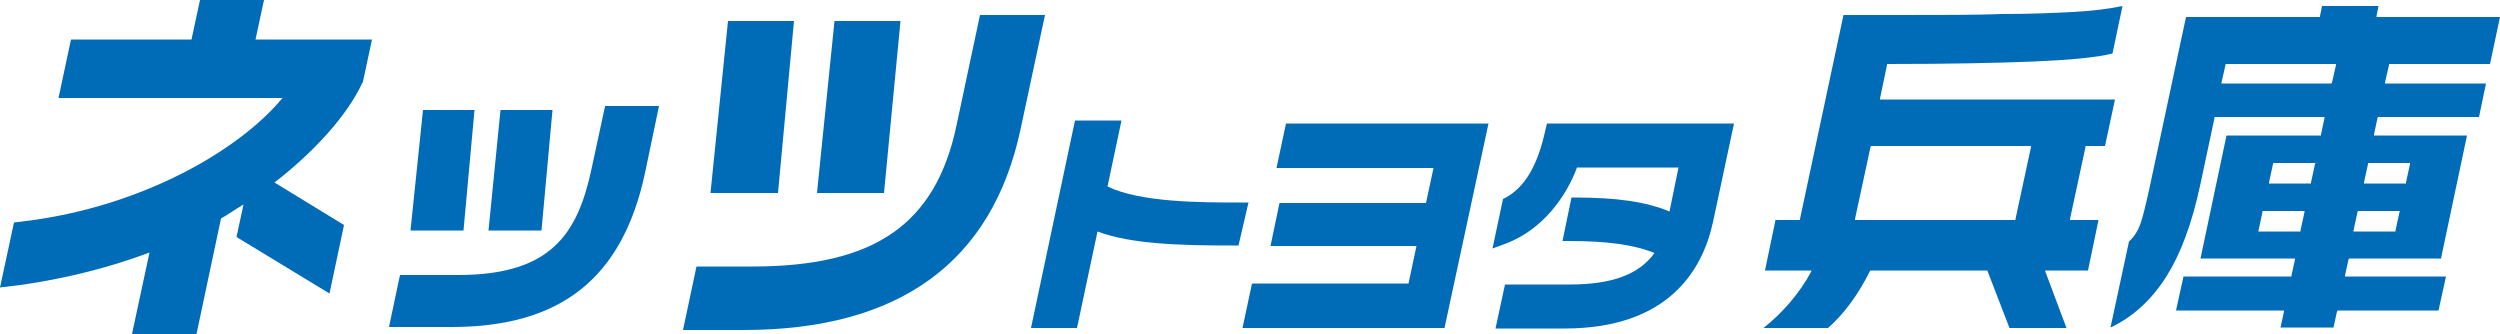
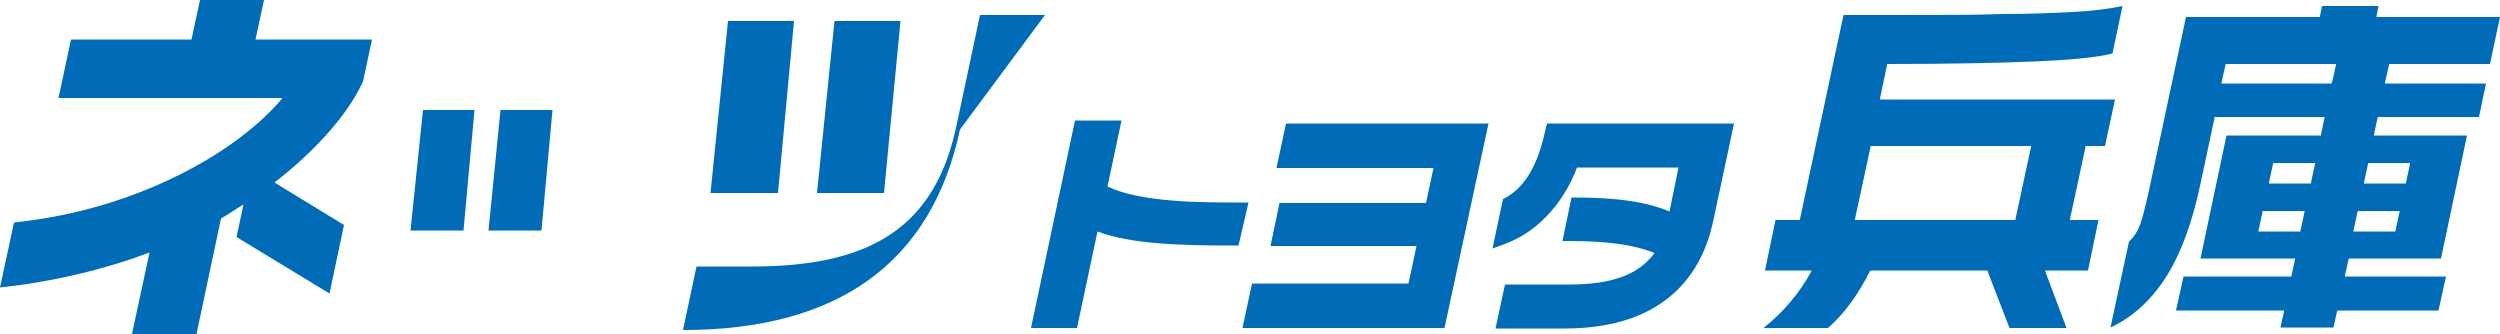
<svg xmlns="http://www.w3.org/2000/svg" version="1.1" id="レイヤー_1" x="0px" y="0px" viewBox="0 0 500 66.8" style="enable-background:new 0 0 500 66.8;" xml:space="preserve">
  <style type="text/css">
	.st0{fill:#006CB8;}
</style>
  <g>
    <g>
      <path class="st0" d="M74.4,7.9H51.1L52.8,0H40l-1.7,7.9H14.2l-2.5,11.7h44.8C47.7,30.2,28.5,41.1,6,44.1l-3.2,0.4L0,57.5l4.8-0.6    c8.7-1.3,17.1-3.4,25.1-6.4l-3.5,16.3h12.9l4.9-23.1c1.1-0.6,3.1-2,4.5-2.8l-1.4,6.5l18.6,11.3l2.9-13.7l-13.9-8.5    c8-6.2,14.5-13.4,17.5-19.8l0.1-0.2l0.1-0.2L74.4,7.9z" />
      <g>
        <polygon class="st0" points="108.3,46.1 110.5,22 100.1,22 97.7,46.1    " />
-         <path class="st0" d="M121,21.3l-2.7,12.5C115.5,46.9,110.1,55,91.6,55H80l-2.2,10.4h12.5c21.9,0,34.2-9.8,38.7-30.8l2.8-13.4H121     z" />
        <polygon class="st0" points="92.7,46.1 94.9,22 84.6,22 82.1,46.1    " />
      </g>
      <polygon class="st0" points="176.8,38.6 180.1,4.2 166.9,4.2 163.4,38.6   " />
-       <path class="st0" d="M196,3l-4.7,22.1c-4.2,19.8-16.4,28.2-40.8,28.2h-11.2l-2.7,12.7h12.1c31.1,0,49.7-13.5,55.4-40.1L209,3H196z    " />
+       <path class="st0" d="M196,3l-4.7,22.1c-4.2,19.8-16.4,28.2-40.8,28.2h-11.2l-2.7,12.7c31.1,0,49.7-13.5,55.4-40.1L209,3H196z    " />
      <polygon class="st0" points="155.6,38.6 158.8,4.2 145.6,4.2 142.1,38.6   " />
      <g>
        <path class="st0" d="M249.7,40.5h-1.9c-7.5,0-19.7,0-26.3-3.2l2.8-13.2h-9.3l-8.8,41.5h9.2l4.1-19.3c6.8,2.6,17.4,2.8,27,2.8h1.2     L249.7,40.5z" />
        <polygon class="st0" points="257.2,24.7 255.3,33.6 286.7,33.6 285.2,40.6 255.9,40.6 254.1,49.2 283.3,49.2 281.7,56.7      250.4,56.7 248.5,65.6 288.9,65.6 297.7,24.7    " />
        <path class="st0" d="M309.4,24.7l-0.3,1.2c-1.5,7-4,11.4-7.9,13.6l-0.6,0.3l-2.1,9.9l2.7-1c7.4-2.8,12.1-9.5,14.2-15.2h20.3     l-1.8,8.8c-4.8-2-10.7-2.8-19.1-2.8l-0.5,0l-1.8,8.7h1.2c7.6,0,13,0.7,17.2,2.4c-3.1,4.3-8.5,6.3-17,6.3H301l-1.9,8.8h13.8     c20.7,0,27.6-11.6,29.7-21.3l4.2-19.7H309.4z" />
      </g>
    </g>
    <g>
      <path class="st0" d="M414.2,44H414l0-0.2l3.1-14.4l0-0.2h0.2h3.7l2-9.3h-46.8h-0.2l0-0.2l1.4-6.7l0-0.2h0.2    c12,0,21.8-0.2,29.2-0.5c7.2-0.3,12.5-0.8,15.7-1.6l2-9.5c-2.8,0.6-6.2,1-10,1.2c-3.9,0.2-8.6,0.4-14,0.4C395.4,3,388.4,3,379.9,3    h-11.2l-8.7,40.8l0,0.2h-0.2h-4.7l-2.1,10.1h9h0.3l-0.1,0.3c-2.3,4.2-5.5,8-9.5,11.2h12.9c3.3-2.9,6.1-6.8,8.4-11.4l0.1-0.1h0.2    h23.1h0.1l0,0.1l4.4,11.4h11.4l-4.2-11.2l-0.1-0.3h0.4h8.2l2.1-10.1H414.2z M406.2,29.4l-3.1,14.4l0,0.2h-0.2h-31.7H371l0-0.2    l3.1-14.4l0.1-0.2h0.2H406h0.2L406.2,29.4z" />
    </g>
    <g>
      <path class="st0" d="M475.5,3.4h-0.2l0-0.2l0.4-2h-11.3l-0.4,2l0,0.2h-0.2h-26.6l-7.3,34.2c-0.8,3.6-1.4,6.1-1.9,7.4    c-0.5,1.3-1.2,2.4-2.2,3.3l-3.7,17.2c4.5-2.1,8.3-5.6,11.3-10.4c2.8-4.5,5-10.5,6.6-17.9l2.9-13.6l0-0.2h0.2h21.6h0.2l0,0.2    l-0.7,3.3l0,0.2h-0.2h-18.7l-5.2,24.6h18.7h0.2l0,0.2l-0.7,3.2l0,0.2h-0.2h-21.4l-1.5,6.8h21.4h0.2l0,0.2l-0.7,3.2h10.6l0.7-3.2    l0.1-0.2h0.2h20l1.5-6.8h-20h-0.2l0-0.2l0.7-3.2l0.1-0.2h0.2h18.2l5.2-24.6H475h-0.2l0-0.2l0.7-3.3l0.1-0.2h0.2h20l1.4-6.7h-20    H477l0-0.2l0.8-3.5l0-0.2h0.2h20l2-9.4H475.5z M460.9,42.4l-0.8,3.7l0,0.2h-0.2h-8h-0.2l0-0.2l0.8-3.7l0-0.2h0.2h8h0.2L460.9,42.4    z M463,32.8l-0.8,3.7l0,0.2h-0.2h-8h-0.2l0-0.2l0.8-3.7l0.1-0.2h0.2h8h0.2L463,32.8z M467.2,13l-0.8,3.5l-0.1,0.2h-0.2h-21.6h-0.2    l0-0.2l0.8-3.5l0-0.2h0.2H467h0.2L467.2,13z M479.9,42.4l-0.8,3.7l0,0.2h-0.2h-8h-0.2l0-0.2l0.8-3.7l0.1-0.2h0.2h8h0.2L479.9,42.4    z M473.8,32.6h8h0.2l0,0.2l-0.8,3.7l0,0.2h-0.2h-8h-0.2l0-0.2l0.8-3.7l0-0.2H473.8z" />
-       <path class="st0" d="M425.7,48.4C425.8,48.3,425.8,48.3,425.7,48.4l0.1-0.1L425.7,48.4z" />
    </g>
  </g>
  <g>
</g>
  <g>
</g>
  <g>
</g>
  <g>
</g>
  <g>
</g>
  <g>
</g>
</svg>